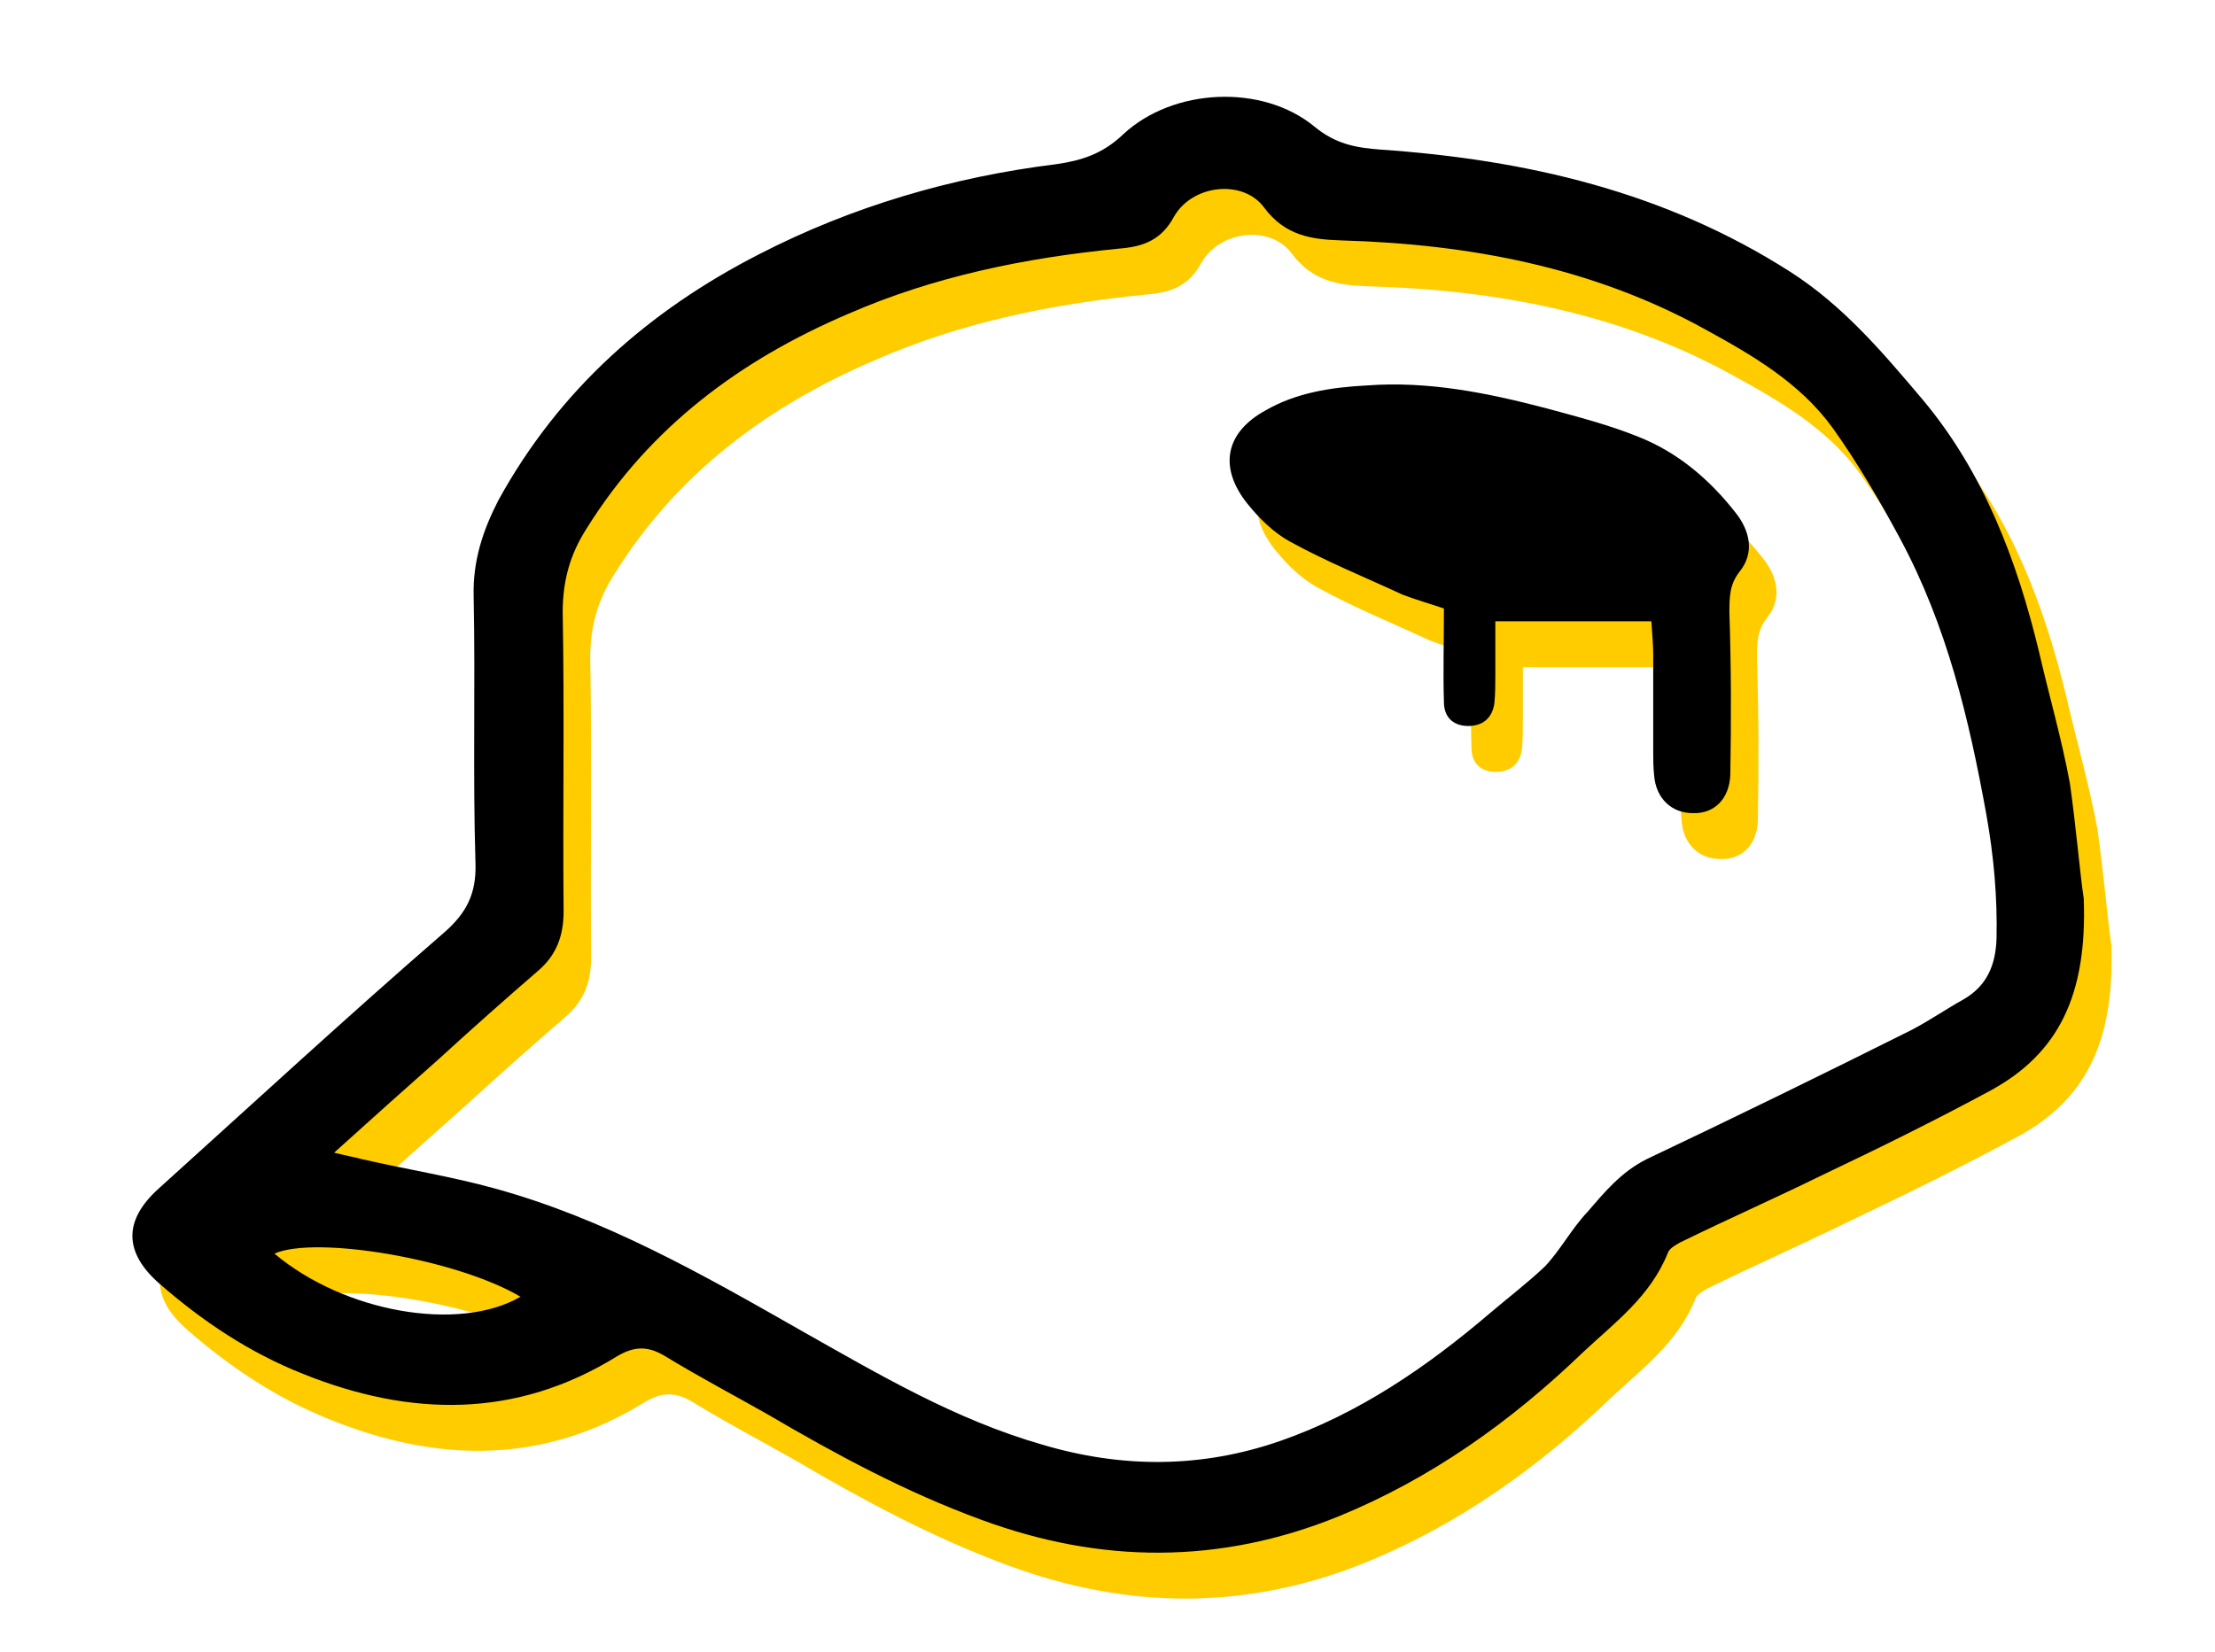
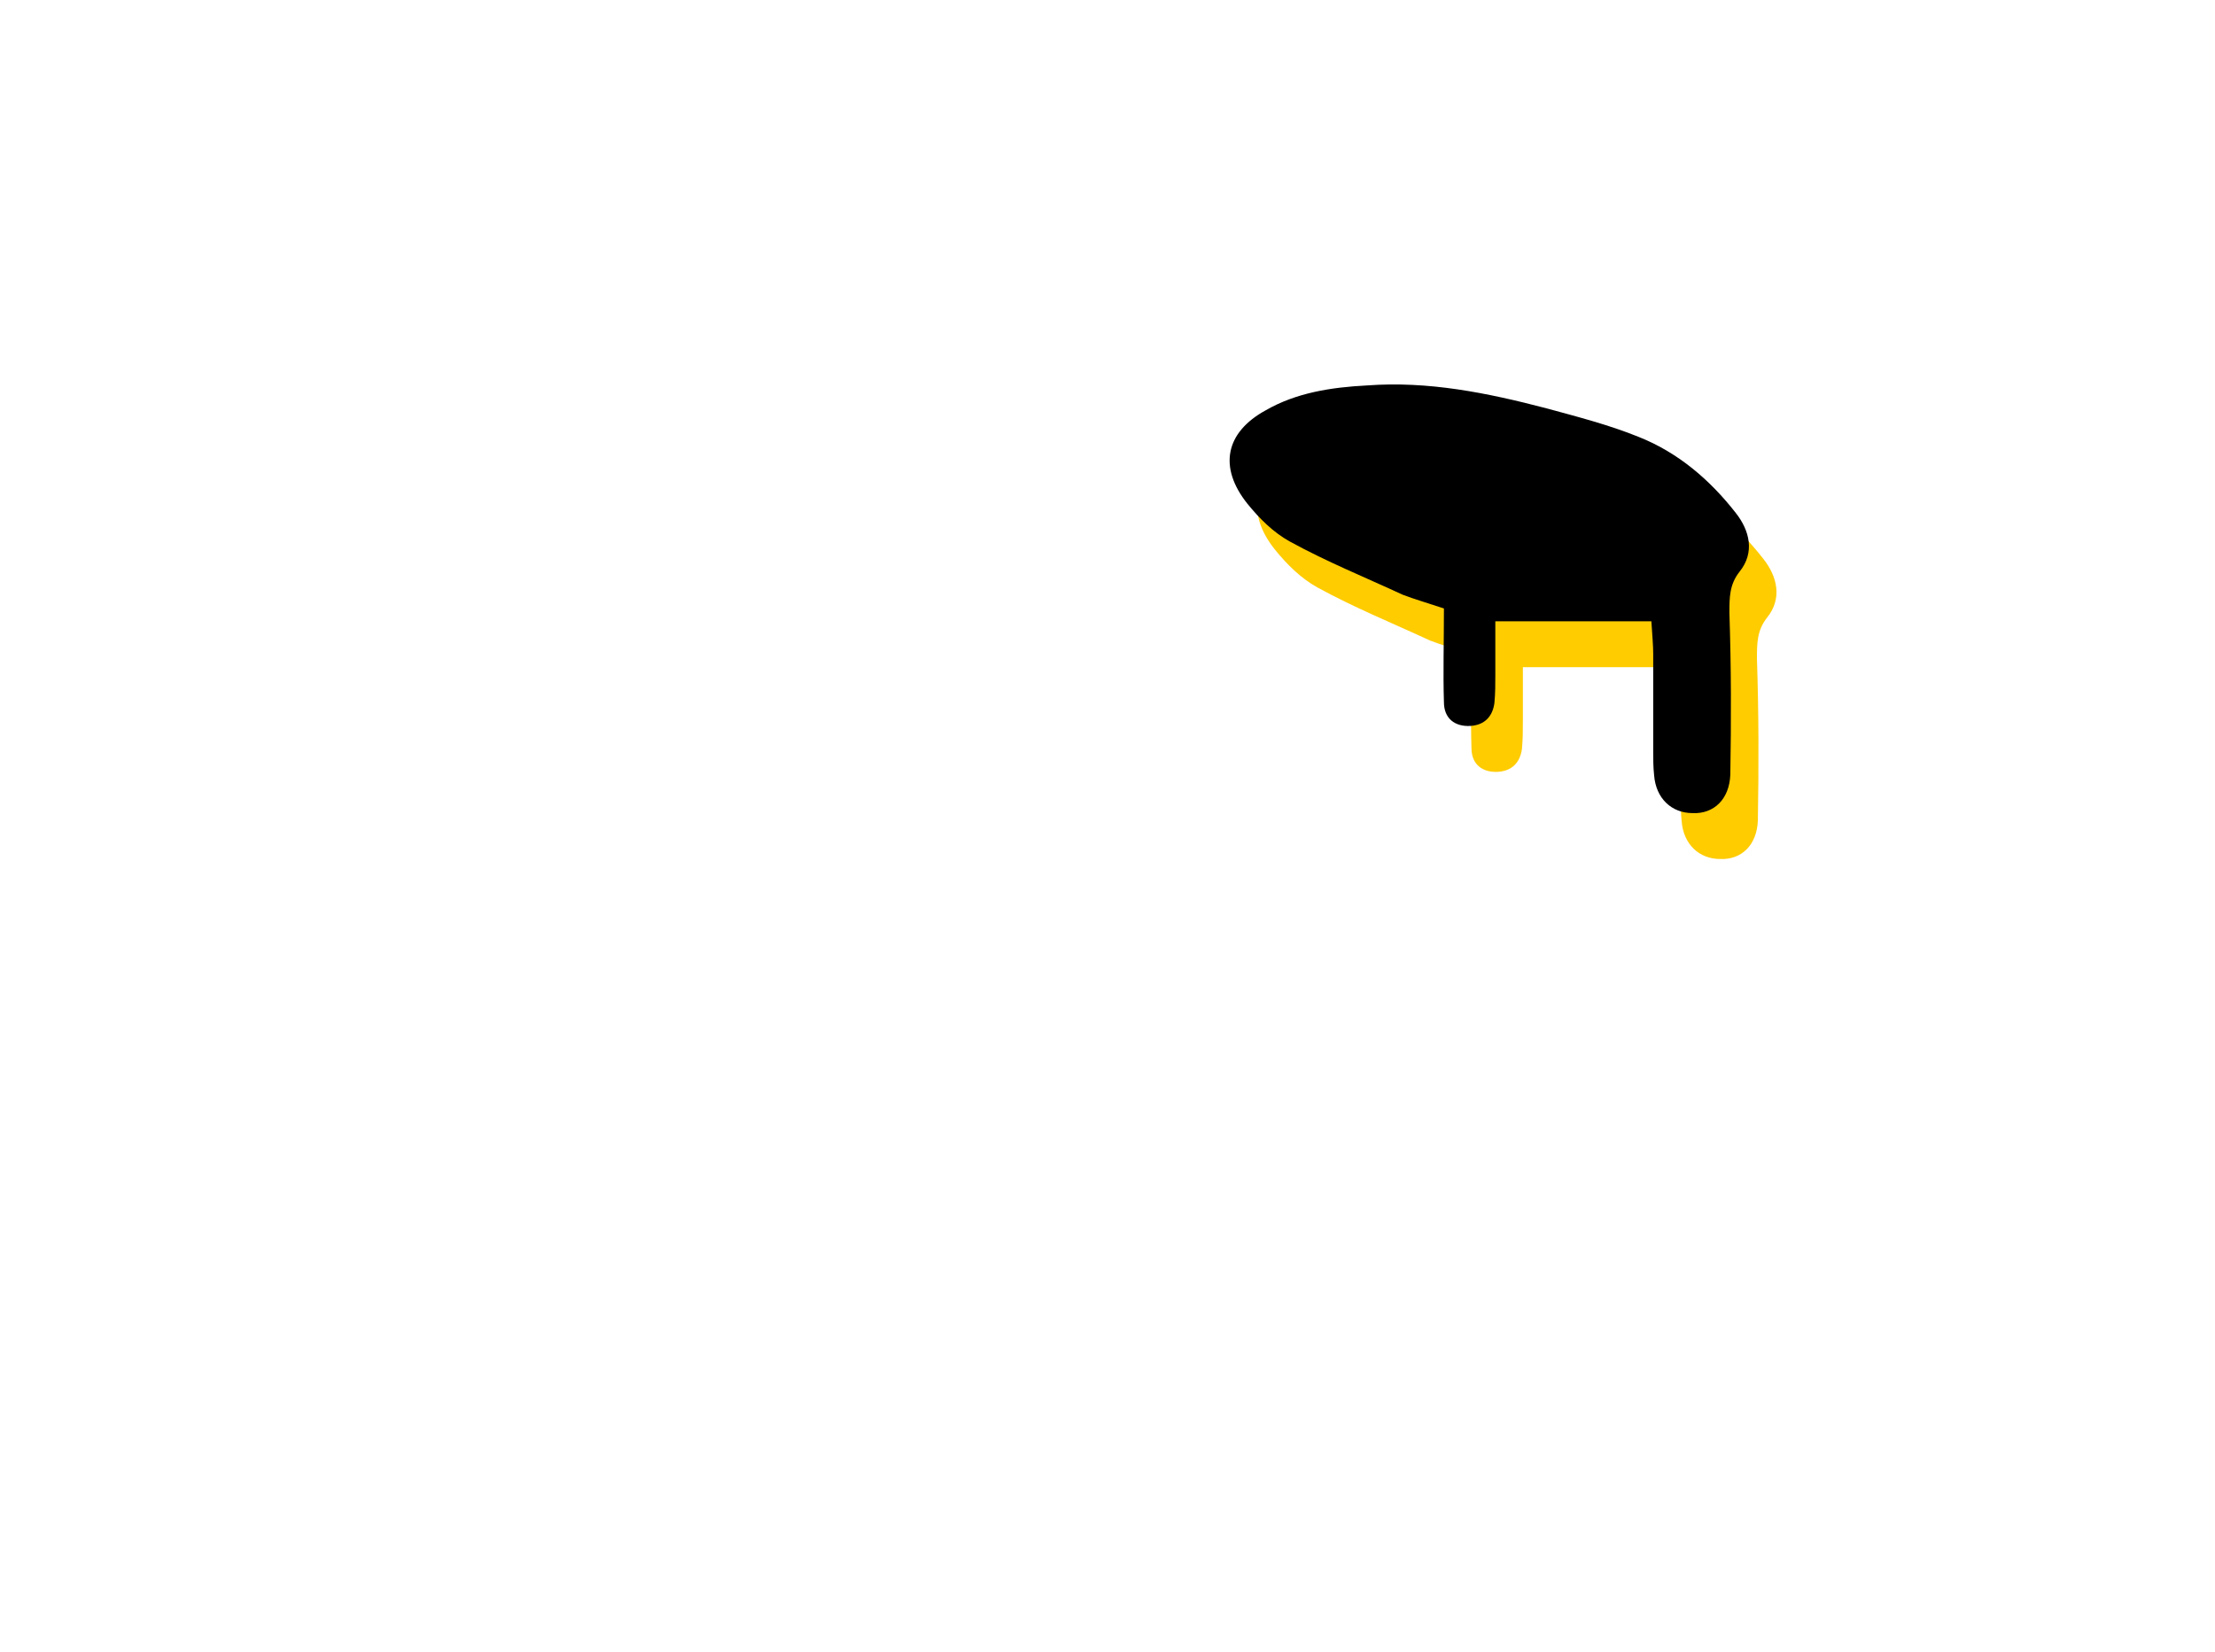
<svg xmlns="http://www.w3.org/2000/svg" version="1.1" id="Layer_2_1_" x="0px" y="0px" viewBox="0 0 241.3 180" style="enable-background:new 0 0 241.3 180;" xml:space="preserve">
  <style type="text/css">
	.st0{fill:#FFCC00;}
</style>
  <g>
-     <path class="st0" d="M230,102.9c0.4,10.6-2.8,16.9-10.1,20.9c-6.1,3.3-12.2,6.3-18.5,9.3c-5.1,2.5-10.3,4.8-15.4,7.3   c-0.5,0.3-1.1,0.6-1.3,1.1c-1.9,4.8-5.9,7.7-9.3,10.9c-7.8,7.5-16.5,13.7-26.5,17.8c-13,5.3-26,5.2-39,0.4   c-8.2-3-15.8-7.1-23.3-11.5c-3.7-2.1-7.5-4.1-11.1-6.3c-1.8-1.1-3.3-1.2-5.3,0c-11,6.8-22.5,6.6-34.2,1.9   c-5.8-2.3-10.9-5.7-15.6-9.8c-3.9-3.4-4-6.9-0.1-10.4c10.3-9.3,20.6-18.8,31.1-27.9c2.4-2.1,3.5-4.2,3.4-7.5   c-0.3-9.7,0-19.4-0.2-29.1c-0.1-3.9,1-7.2,2.7-10.5c6.6-12,16.3-20.6,28.4-26.8c10.1-5.2,21-8.4,32.3-9.8c2.8-0.4,5.1-1.1,7.4-3.3   c5.4-5,15.1-5.5,20.8-0.8c2.3,1.9,4.5,2.3,7.2,2.5c15.9,1.1,31,4.6,44.6,13.3c5.8,3.7,10.1,8.8,14.5,14   c6.6,7.9,10.2,17.4,12.6,27.3c1.1,4.8,2.5,9.6,3.4,14.5C229.2,95.4,229.6,100.3,230,102.9z M39.4,130.6c1.6,0.4,2.3,0.5,3,0.7   c4.8,1.1,9.8,1.9,14.5,3.2c12,3.3,22.7,9.4,33.4,15.5c8.5,4.8,16.8,9.7,26.2,12.4c8.7,2.6,17.4,2.6,26-0.4c8.6-3,16-8.1,22.8-13.9   c2-1.7,4.1-3.3,6-5.1c1.7-1.8,2.9-4.1,4.6-5.9c1.9-2.2,3.7-4.4,6.5-5.8c9.7-4.6,19.3-9.3,28.9-14.1c1.9-1,3.8-2.3,5.6-3.3   c2.6-1.5,3.5-3.8,3.6-6.6c0.1-4.6-0.3-9-1.1-13.5c-1.9-10.5-4.3-20.6-9.4-30.1c-2.2-4.1-4.6-8.2-7.3-12c-3.6-5-8.8-8-14.1-10.9   c-12.2-6.7-25.6-9.2-39.4-9.6c-3.3-0.1-6.2-0.5-8.5-3.6s-7.8-2.5-9.8,1c-1.4,2.6-3.4,3.3-6.1,3.5c-10.1,1-20,3-29.4,7.1   c-11.7,5-21.6,12.3-28.5,23.4c-1.8,2.8-2.6,5.7-2.6,9.1c0.2,10.8,0,21.8,0.1,32.6c0,2.7-0.8,4.8-2.8,6.5c-3.7,3.2-7.3,6.4-10.8,9.6   C47.2,123.6,43.6,126.8,39.4,130.6z M32.9,141.6c7.6,6.4,20.1,8.6,26.8,4.7C52.8,142.2,37.4,139.6,32.9,141.6z" />
    <path class="st0" d="M160.3,71.3c-1.8-0.6-3.2-1-4.5-1.5c-4.1-1.9-8.3-3.6-12.3-5.8c-1.8-1-3.3-2.5-4.6-4.1c-3.2-4-2.4-7.8,2-10.2   c3.3-1.9,7.1-2.5,11-2.7c6.7-0.5,13.1,0.8,19.6,2.5c3.3,0.9,6.8,1.8,10,3.1c4.3,1.7,7.8,4.7,10.6,8.3c1.5,1.9,2.1,4.3,0.4,6.4   c-1.1,1.4-1.1,2.8-1.1,4.5c0.2,5.9,0.2,11.7,0.1,17.6c-0.1,2.7-1.8,4.3-4.1,4.2c-2.3,0-4-1.6-4.2-4.1c-0.1-0.9-0.1-1.8-0.1-2.6   c0-3.5,0-7.1,0-10.6c0-1-0.1-2-0.2-3.6c-5.6,0-11,0-17,0c0,1.8,0,3.8,0,5.8c0,1.1,0,2-0.1,3.1c-0.2,1.5-1.1,2.4-2.6,2.5   c-1.7,0.1-2.9-0.8-2.9-2.6C160.2,78.3,160.3,75,160.3,71.3z" />
  </g>
  <g>
-     <path d="M227,97.9c0.4,10.6-2.8,16.9-10.1,20.9c-6.1,3.3-12.2,6.3-18.5,9.3c-5.1,2.5-10.3,4.8-15.4,7.3c-0.5,0.3-1.1,0.6-1.3,1.1   c-1.9,4.8-5.9,7.7-9.3,10.9c-7.8,7.5-16.5,13.7-26.5,17.8c-13,5.3-26,5.2-39,0.4c-8.2-3-15.8-7.1-23.3-11.5   c-3.7-2.1-7.5-4.1-11.1-6.3c-1.8-1.1-3.3-1.2-5.3,0c-11,6.8-22.5,6.6-34.2,1.9c-5.8-2.3-10.9-5.7-15.6-9.8c-3.9-3.4-4-6.9-0.1-10.4   c10.3-9.3,20.6-18.8,31.1-27.9c2.4-2.1,3.5-4.2,3.4-7.5c-0.3-9.7,0-19.4-0.2-29.1c-0.1-3.9,1-7.2,2.7-10.5   c6.6-12,16.3-20.6,28.4-26.8c10.1-5.2,21-8.4,32.3-9.8c2.8-0.4,5.1-1.1,7.4-3.3c5.4-5,15.1-5.5,20.8-0.8c2.3,1.9,4.5,2.3,7.2,2.5   c15.9,1.1,31,4.6,44.6,13.3c5.8,3.7,10.1,8.8,14.5,14c6.6,7.9,10.2,17.4,12.6,27.3c1.1,4.8,2.5,9.6,3.4,14.5   C226.2,90.4,226.6,95.3,227,97.9z M36.4,125.6c1.6,0.4,2.3,0.5,3,0.7c4.8,1.1,9.8,1.9,14.5,3.2c12,3.3,22.7,9.4,33.4,15.5   c8.5,4.8,16.8,9.7,26.2,12.4c8.7,2.6,17.4,2.6,26-0.4c8.6-3,16-8.1,22.8-13.9c2-1.7,4.1-3.3,6-5.1c1.7-1.8,2.9-4.1,4.6-5.9   c1.9-2.2,3.7-4.4,6.5-5.8c9.7-4.6,19.3-9.3,28.9-14.1c1.9-1,3.8-2.3,5.6-3.3c2.6-1.5,3.5-3.8,3.6-6.6c0.1-4.6-0.3-9-1.1-13.5   c-1.9-10.5-4.3-20.6-9.4-30.1c-2.2-4.1-4.6-8.2-7.3-12c-3.6-5-8.8-8-14.1-10.9c-12.2-6.7-25.6-9.2-39.4-9.6   c-3.3-0.1-6.2-0.5-8.5-3.6s-7.8-2.5-9.8,1c-1.4,2.6-3.4,3.3-6.1,3.5c-10.1,1-20,3-29.4,7.1c-11.7,5-21.6,12.3-28.5,23.4   c-1.8,2.8-2.6,5.7-2.6,9.1c0.2,10.8,0,21.8,0.1,32.6c0,2.7-0.8,4.8-2.8,6.5c-3.7,3.2-7.3,6.4-10.8,9.6   C44.2,118.6,40.6,121.8,36.4,125.6z M29.9,136.6c7.6,6.4,20.1,8.6,26.8,4.7C49.8,137.2,34.4,134.6,29.9,136.6z" />
    <path d="M157.3,66.3c-1.8-0.6-3.2-1-4.5-1.5c-4.1-1.9-8.3-3.6-12.3-5.8c-1.8-1-3.3-2.5-4.6-4.1c-3.2-4-2.4-7.8,2-10.2   c3.3-1.9,7.1-2.5,11-2.7c6.7-0.5,13.1,0.8,19.6,2.5c3.3,0.9,6.8,1.8,10,3.1c4.3,1.7,7.8,4.7,10.6,8.3c1.5,1.9,2.1,4.3,0.4,6.4   c-1.1,1.4-1.1,2.8-1.1,4.5c0.2,5.9,0.2,11.7,0.1,17.6c-0.1,2.7-1.8,4.3-4.1,4.2c-2.3,0-4-1.6-4.2-4.1c-0.1-0.9-0.1-1.8-0.1-2.6   c0-3.5,0-7.1,0-10.6c0-1-0.1-2-0.2-3.6c-5.6,0-11,0-17,0c0,1.8,0,3.8,0,5.8c0,1.1,0,2-0.1,3.1c-0.2,1.5-1.1,2.4-2.6,2.5   c-1.7,0.1-2.9-0.8-2.9-2.6C157.2,73.3,157.3,70,157.3,66.3z" />
  </g>
</svg>